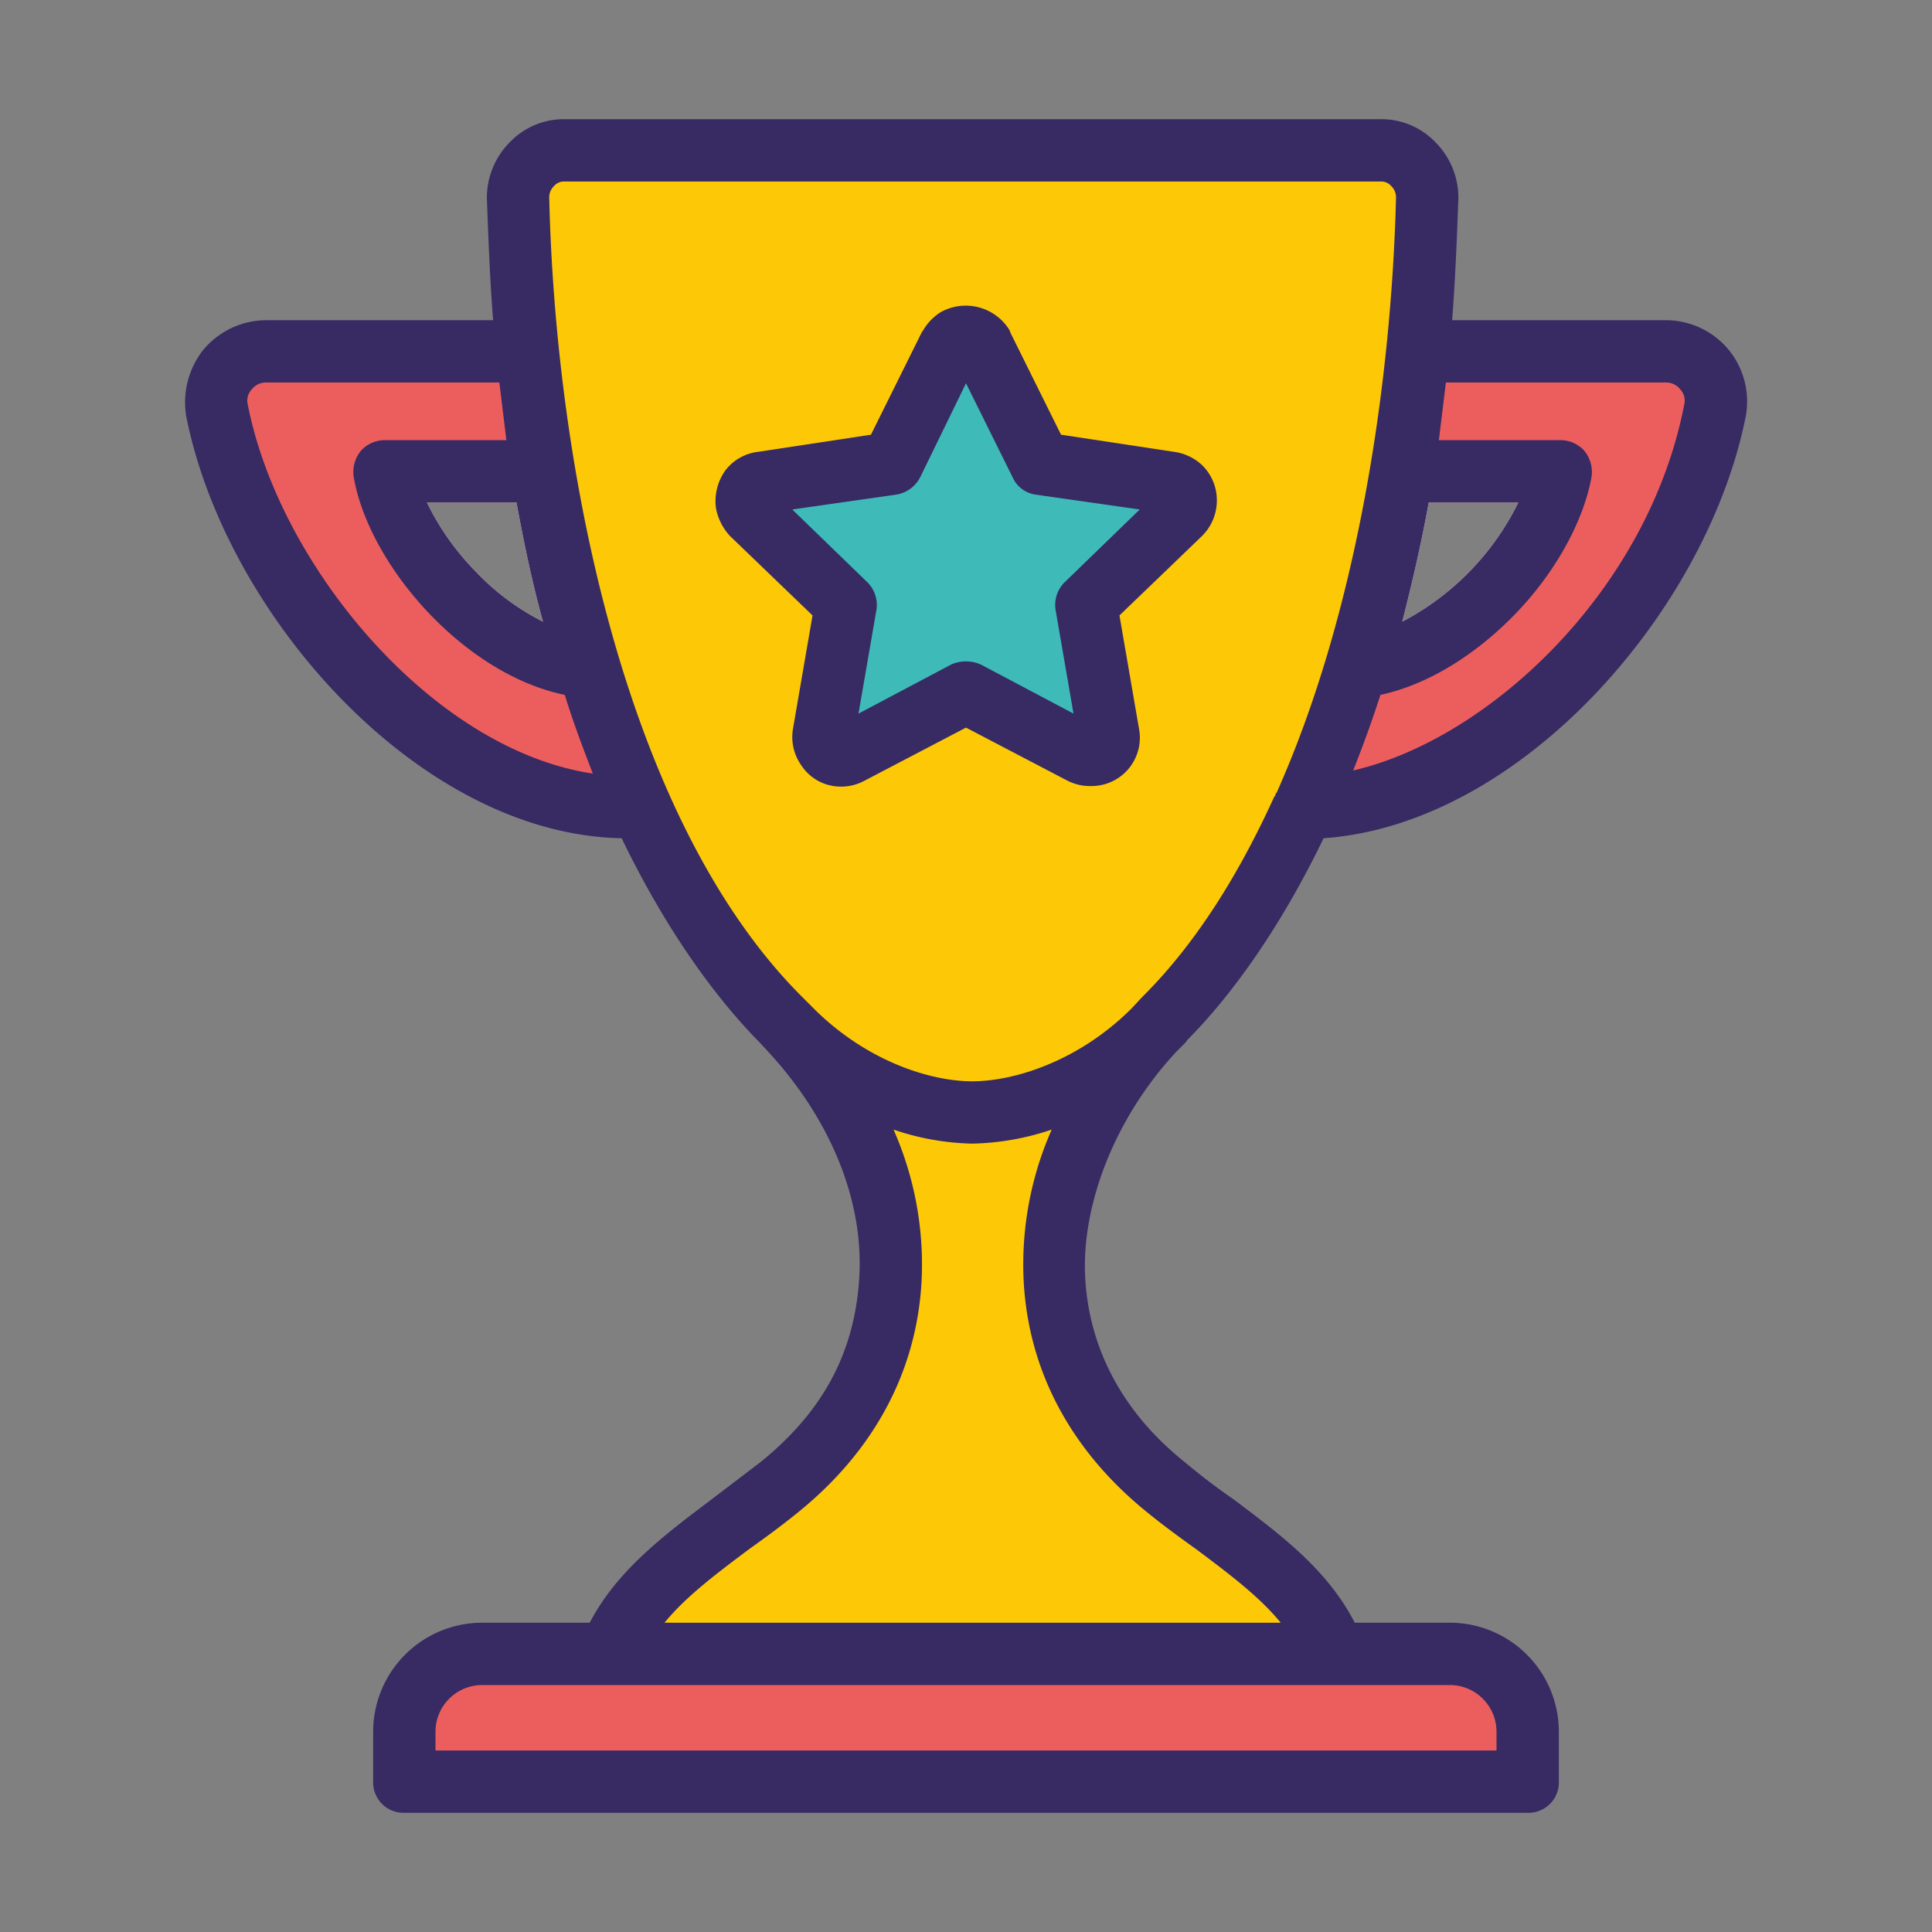
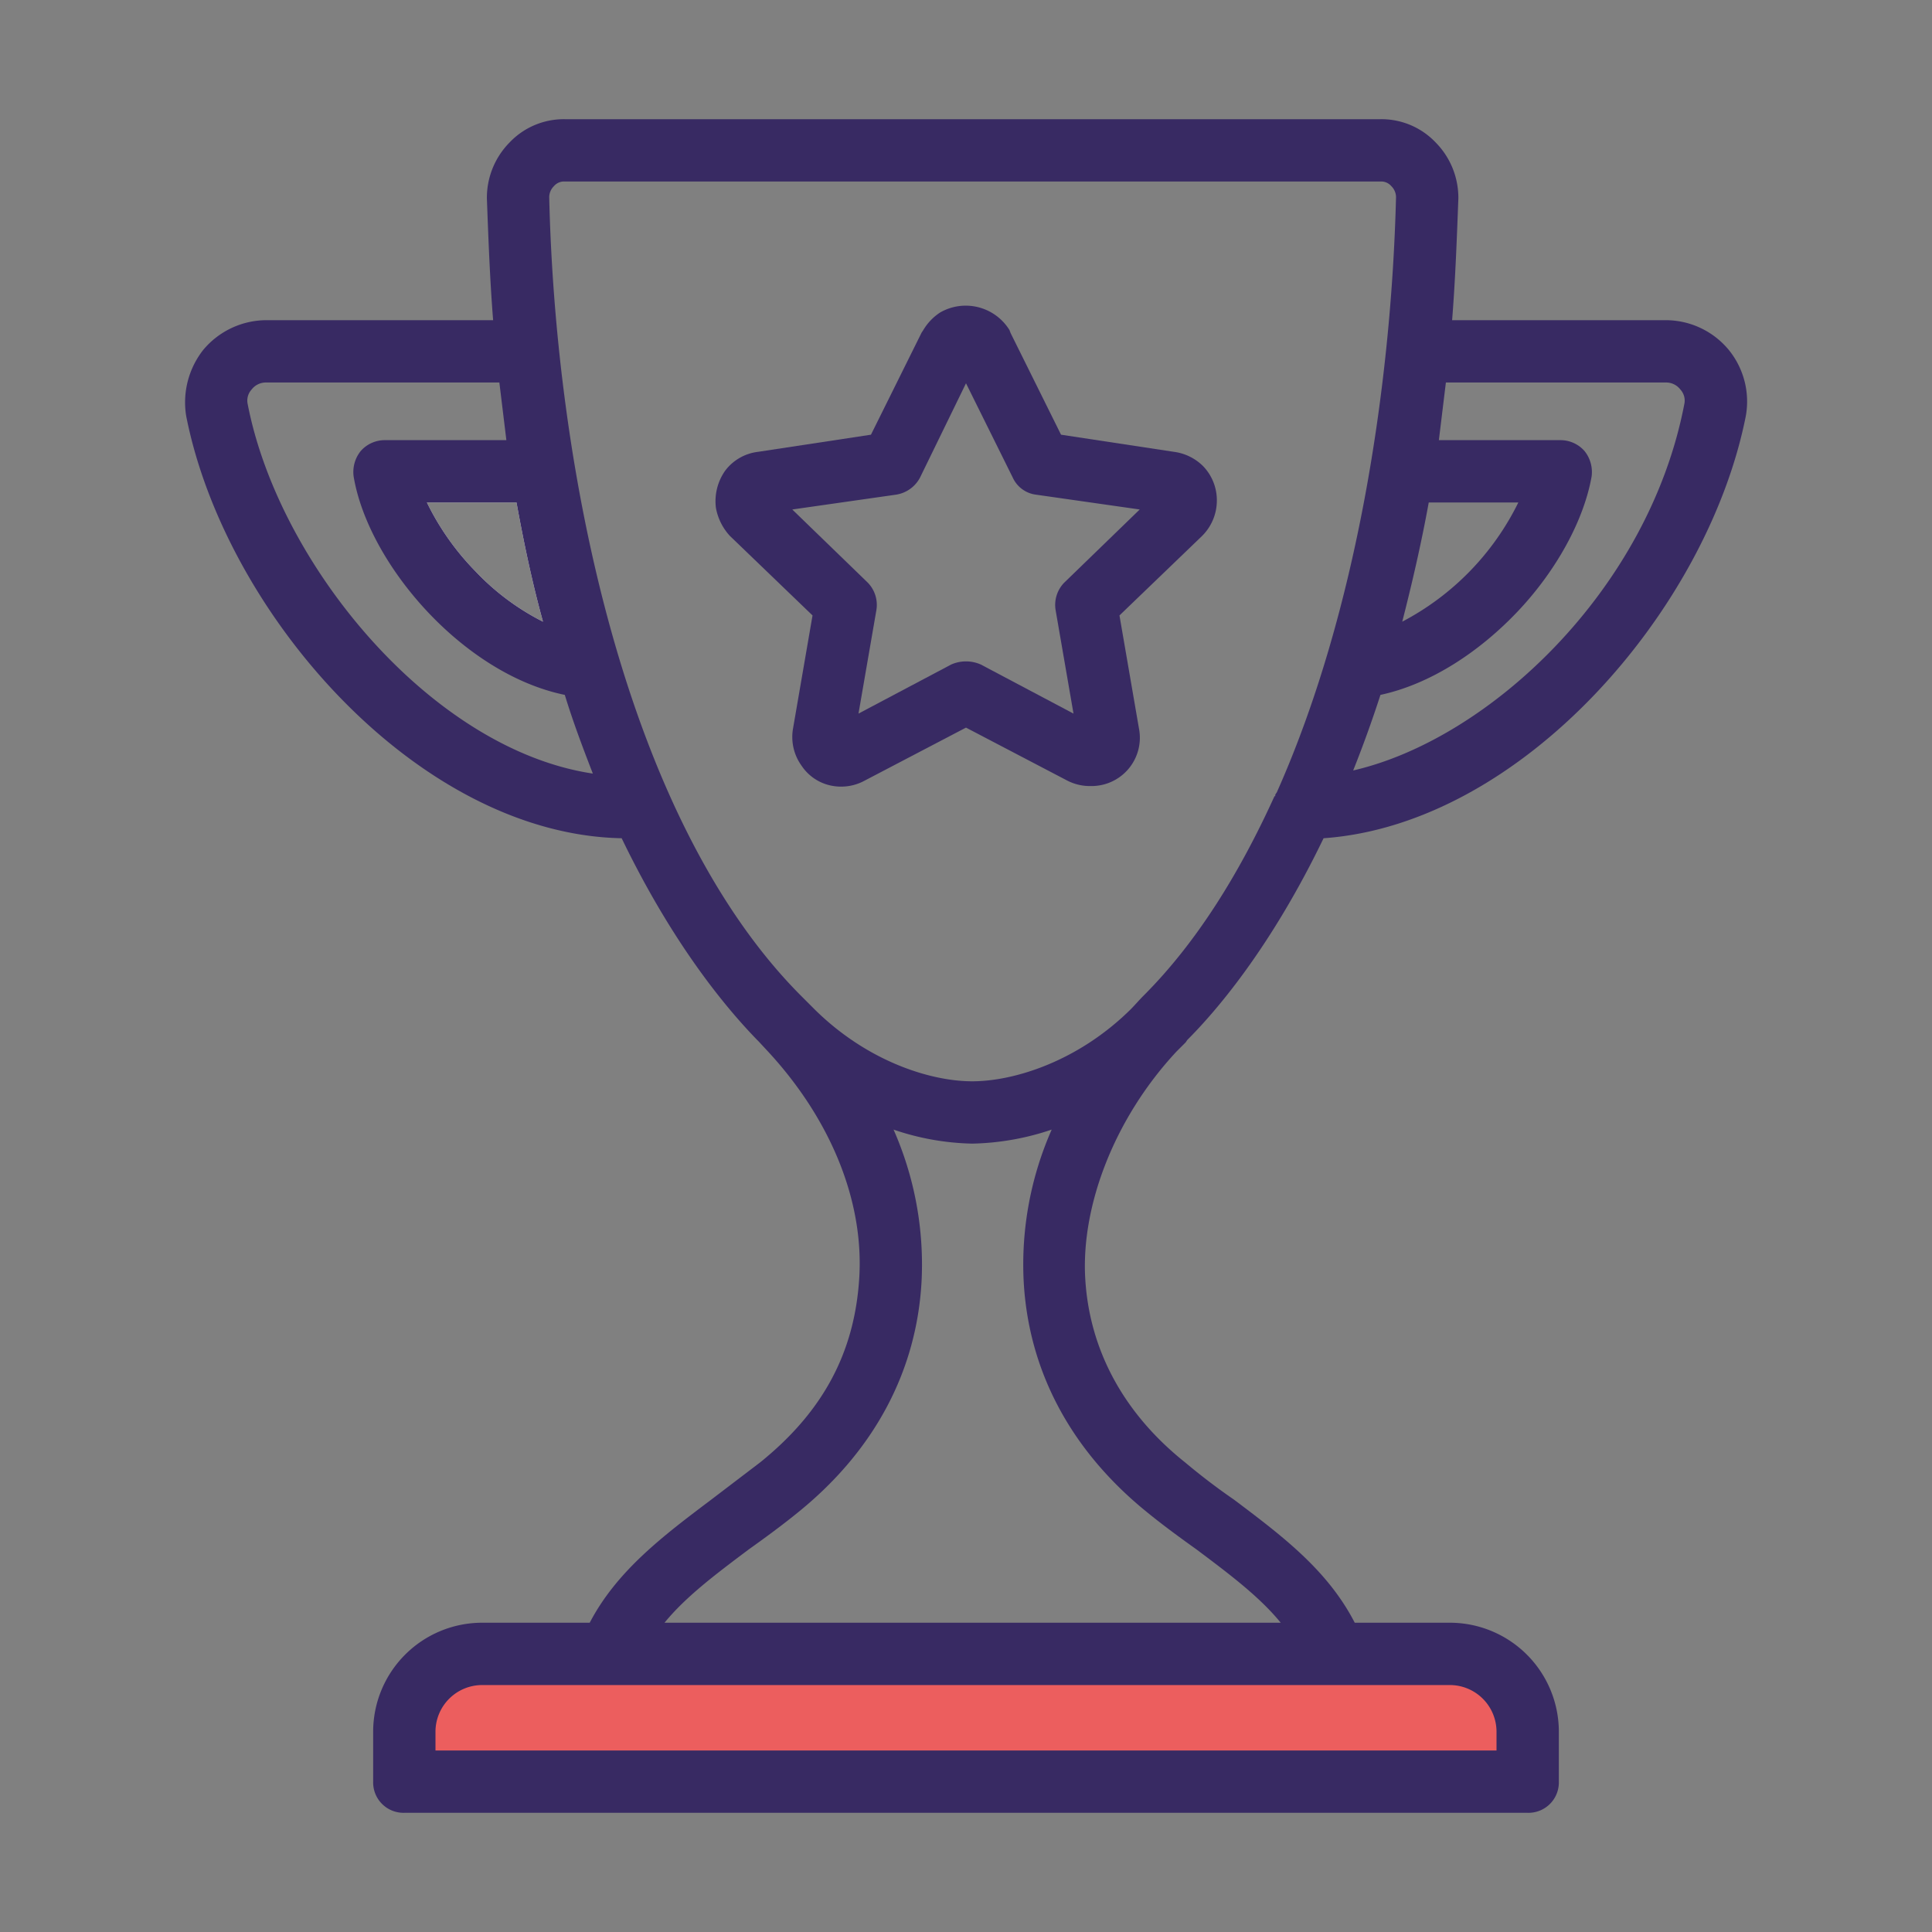
<svg xmlns="http://www.w3.org/2000/svg" id="Layer_1" data-name="Layer 1" viewBox="0 0 248 248">
  <rect x="0" y="0" width="248" height="248" fill="#808080" stroke="none" />
  <defs>
    <style>.cls-1{fill:#ec5e5e;}.cls-2{fill:#fff;}.cls-3{fill:#fdc907;}.cls-4{fill:#382a63;}.cls-5{fill:#3ebbb8;}</style>
  </defs>
-   <path class="cls-1" d="M76.7,89.1h0L71.4,69.5h0L64.9,45.1H34.2a6.4,6.4,0,0,0-6.3,7.6c4.4,23,27.8,51,52.7,51ZM61,73.3a33.7,33.7,0,0,1-6.2-8.8H66.3c1,5.5,2.1,10.6,3.4,15.3A31.4,31.4,0,0,1,61,73.3Z" />
  <path class="cls-2" d="M67.8,60.5H49.4C51.2,71.4,64,84.7,75.5,85.6ZM61,73.3a33.7,33.7,0,0,1-6.2-8.8H66.3c1,5.5,2.1,10.6,3.4,15.3A31.4,31.4,0,0,1,61,73.3Z" />
-   <path class="cls-1" d="M213.8,45.1H183.1l-2,7.4-13.6,50.9v.3c24.9,0,48.3-28,52.7-51A6.4,6.4,0,0,0,213.8,45.1ZM194.9,64.5A34.4,34.4,0,0,1,180,79.8c1.2-4.7,2.4-9.8,3.4-15.3Z" />
-   <path class="cls-2" d="M181.9,60.5l-7.8,25.1c11.5-.9,24.4-14.2,26.2-25.1ZM180,79.8c1.2-4.7,2.4-9.8,3.4-15.3h11.5A34.4,34.4,0,0,1,180,79.8Z" />
-   <path class="cls-3" d="M173.2,222.7c0-17.1-11.2-21.8-23.6-31.9-20.4-16.5-17.7-42.4,0-60.1S182,77,183.1,25.4a5.9,5.9,0,0,0-6-6.1H72.5a6,6,0,0,0-6,6.1C67.7,77,83,113.7,100.1,130.7s20.4,43.6,0,60.1c-12.4,10.1-23.6,14.8-23.6,31.9Z" />
  <path class="cls-1" d="M125.8,148.4h6.4a0,0,0,0,1,0,0V292.6a0,0,0,0,1,0,0h-6.4a10,10,0,0,1-10-10V158.4A10,10,0,0,1,125.8,148.4Z" transform="translate(344.5 96.5) rotate(90)" />
  <path class="cls-4" d="M221.9,44.9a10.5,10.5,0,0,0-8.1-3.8H186.4c.4-5,.6-10.2.8-15.6a10.1,10.1,0,0,0-2.9-7.2,9.6,9.6,0,0,0-7.1-3H72.5a9.6,9.6,0,0,0-7.1,3,10.1,10.1,0,0,0-2.9,7.2c.2,5.4.4,10.6.8,15.6H34.2a10.6,10.6,0,0,0-8.1,3.8,10.9,10.9,0,0,0-2.2,8.5c5,25.4,29.8,53.7,55.9,54.2h0c6.9,14.3,14,22.4,17.4,25.9l.2.2,1.3,1.4c7.9,8.6,12.2,19,11.6,28.9s-4.9,17.4-12.7,23.7l-6.3,4.8c-6.1,4.6-12.1,9.1-15.6,15.8H61.9a14,14,0,0,0-14,14v6.4a3.9,3.9,0,0,0,4,4H196.1a3.9,3.9,0,0,0,4-4v-6.4a14,14,0,0,0-14-14H173.9c-3.5-6.8-9.4-11.2-15.5-15.8q-3.2-2.2-6.3-4.8c-7.9-6.3-12.3-14.5-12.8-23.7s3.7-20.4,11.7-29l1.2-1.2.2-.3c3.5-3.5,10.6-11.6,17.5-25.9h0c25.5-1.8,49.3-29.4,54.2-54.2A10.5,10.5,0,0,0,221.9,44.9ZM164.4,208.3H85.3c2.7-3.3,6.4-6.1,10.8-9.4,2.1-1.5,4.3-3.1,6.5-4.9,9.7-7.9,15.1-18.1,15.7-29.6a42.9,42.9,0,0,0-3.6-19.4,33.1,33.1,0,0,0,10.1,1.8A33.7,33.7,0,0,0,135,145a42.9,42.9,0,0,0-3.6,19.4c.6,11.5,6,21.7,15.7,29.6,2.2,1.8,4.4,3.4,6.5,4.9C158,202.2,161.7,205,164.4,208.3Zm-19.3-78.7c-6.8,6.7-15,9.2-20.3,9.2s-13.4-2.5-20.2-9.2l-1.7-1.7C80.2,105.2,71.3,60,70.5,25.3a2,2,0,0,1,.6-1.4,1.7,1.7,0,0,1,1.4-.6H177.2a1.7,1.7,0,0,1,1.4.6,2,2,0,0,1,.6,1.4c-.6,24.1-5,53.3-15.3,76.4h0l-.2.3v.2h-.1c-4.5,9.9-10,18.8-16.8,25.6C146.2,128.4,145.7,129,145.1,129.6ZM32.3,50a2.3,2.3,0,0,1,1.9-.9H64.1l.9,7.4H49.4a4.1,4.1,0,0,0-3.1,1.4,4.3,4.3,0,0,0-.9,3.3c1.9,11.2,14,25.3,27.1,28,1.1,3.6,2.4,7,3.6,10.1C55.4,96.2,35.8,72.5,31.8,51.9A2.1,2.1,0,0,1,32.3,50ZM69.7,79.8A31.4,31.4,0,0,1,61,73.3a33.7,33.7,0,0,1-6.2-8.8H66.3C67.3,70,68.4,75.1,69.7,79.8Zm110.3,0c1.2-4.7,2.4-9.8,3.4-15.3h11.5A34.4,34.4,0,0,1,180,79.8Zm-6.3,19.1c1.2-3,2.4-6.3,3.5-9.7,6.5-1.4,12.8-5.6,17.7-10.8s8.4-11.6,9.4-17.2a4.3,4.3,0,0,0-.9-3.3,4.1,4.1,0,0,0-3.1-1.4H184.7l.9-7.4h28.2a2.3,2.3,0,0,1,1.9.9,2.1,2.1,0,0,1,.5,1.9C211.6,75.8,191.1,94.9,173.7,98.9Zm12.4,117.4a6,6,0,0,1,6,6v2.4H55.9v-2.4a6,6,0,0,1,6-6Z" />
-   <path class="cls-5" d="M150.2,61.9l-16.7-2.4-7.4-15a2.4,2.4,0,0,0-3.3-.9,2,2,0,0,0-.9.9l-7.4,15L97.8,61.9a2.4,2.4,0,0,0-1.9,2.7,2,2,0,0,0,.6,1.3l12.1,11.7-2.9,16.6a2.4,2.4,0,0,0,1.9,2.7,2.4,2.4,0,0,0,1.5-.2L124,88.9l14.9,7.8a2.3,2.3,0,0,0,3.1-1,2.1,2.1,0,0,0,.3-1.5l-2.9-16.6,12.1-11.7a2.4,2.4,0,0,0,0-3.3,2.4,2.4,0,0,0-1.3-.7Z" />
  <path class="cls-4" d="M156.2,64.3a6.3,6.3,0,0,0-1.8-4.5,6.5,6.5,0,0,0-3.7-1.8h0l-14.5-2.2-6.5-13.1c0-.1-.1-.2-.1-.3a6.6,6.6,0,0,0-8.9-2.3,6.9,6.9,0,0,0-2.2,2.3l-.2.3-6.5,13.1L97.3,58a6.2,6.2,0,0,0-4.2,2.4,6.8,6.8,0,0,0-1.2,4.8,7.2,7.2,0,0,0,1.8,3.6L104.3,79l-2.5,14.5a6.3,6.3,0,0,0,1.1,4.8,6,6,0,0,0,4.1,2.6,6.3,6.3,0,0,0,4-.7l13-6.8,13,6.8a6.3,6.3,0,0,0,3,.7,6.2,6.2,0,0,0,6.2-7.4L143.7,79l10.6-10.2A6.4,6.4,0,0,0,156.2,64.3Zm-20.7,14,2.3,13.3-11.9-6.3a4.7,4.7,0,0,0-3.8,0l-11.9,6.3,2.3-13.3a4.1,4.1,0,0,0-1.1-3.5l-9.7-9.4L115,63.5a4.2,4.2,0,0,0,3.1-2.2L124,49.2l6,12.1a3.8,3.8,0,0,0,3,2.2l13.3,1.9-9.7,9.4A4.1,4.1,0,0,0,135.5,78.3Z" />
</svg>